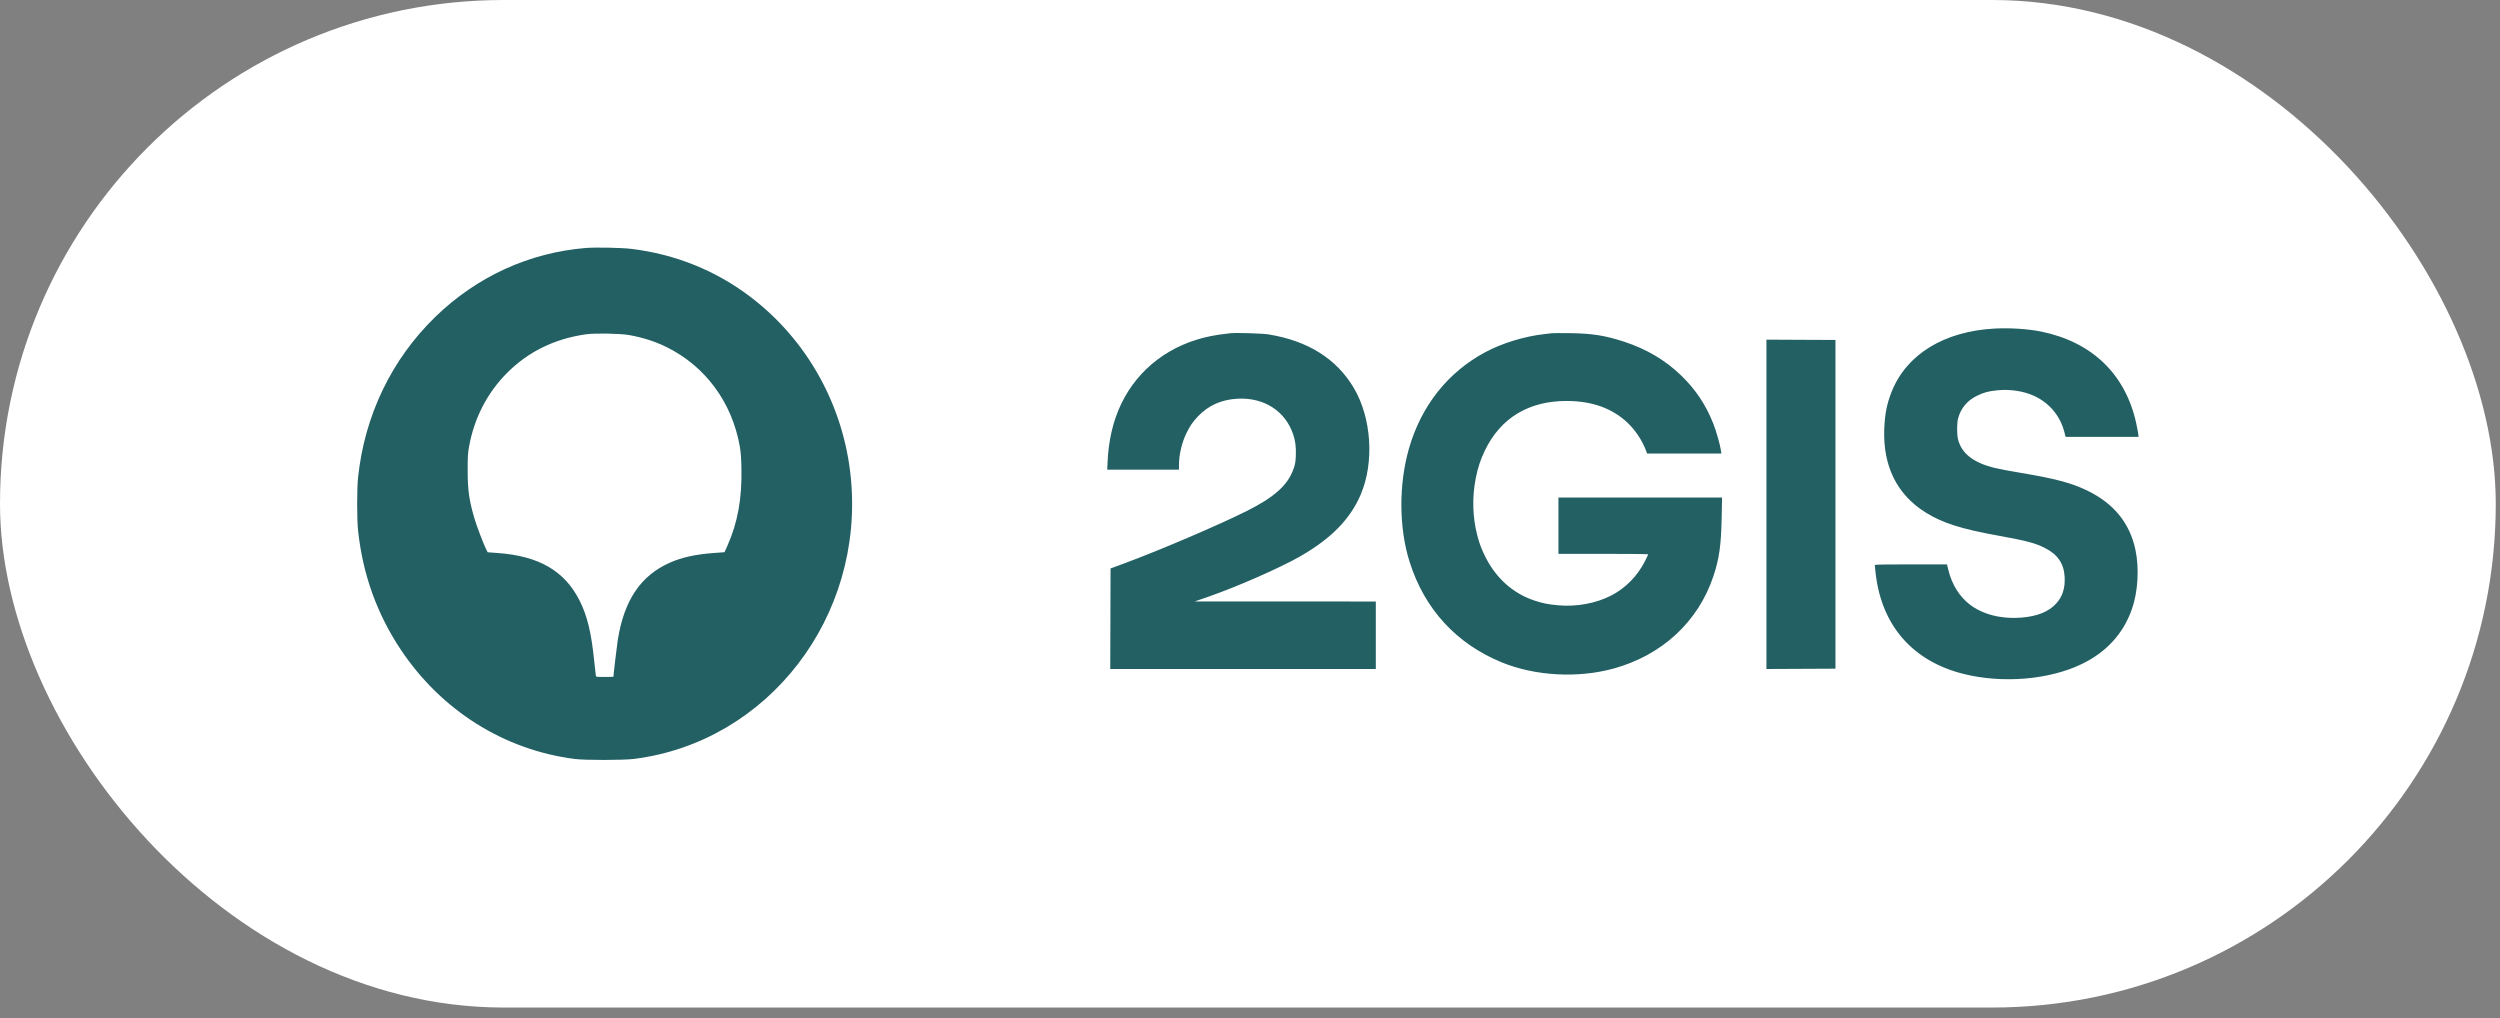
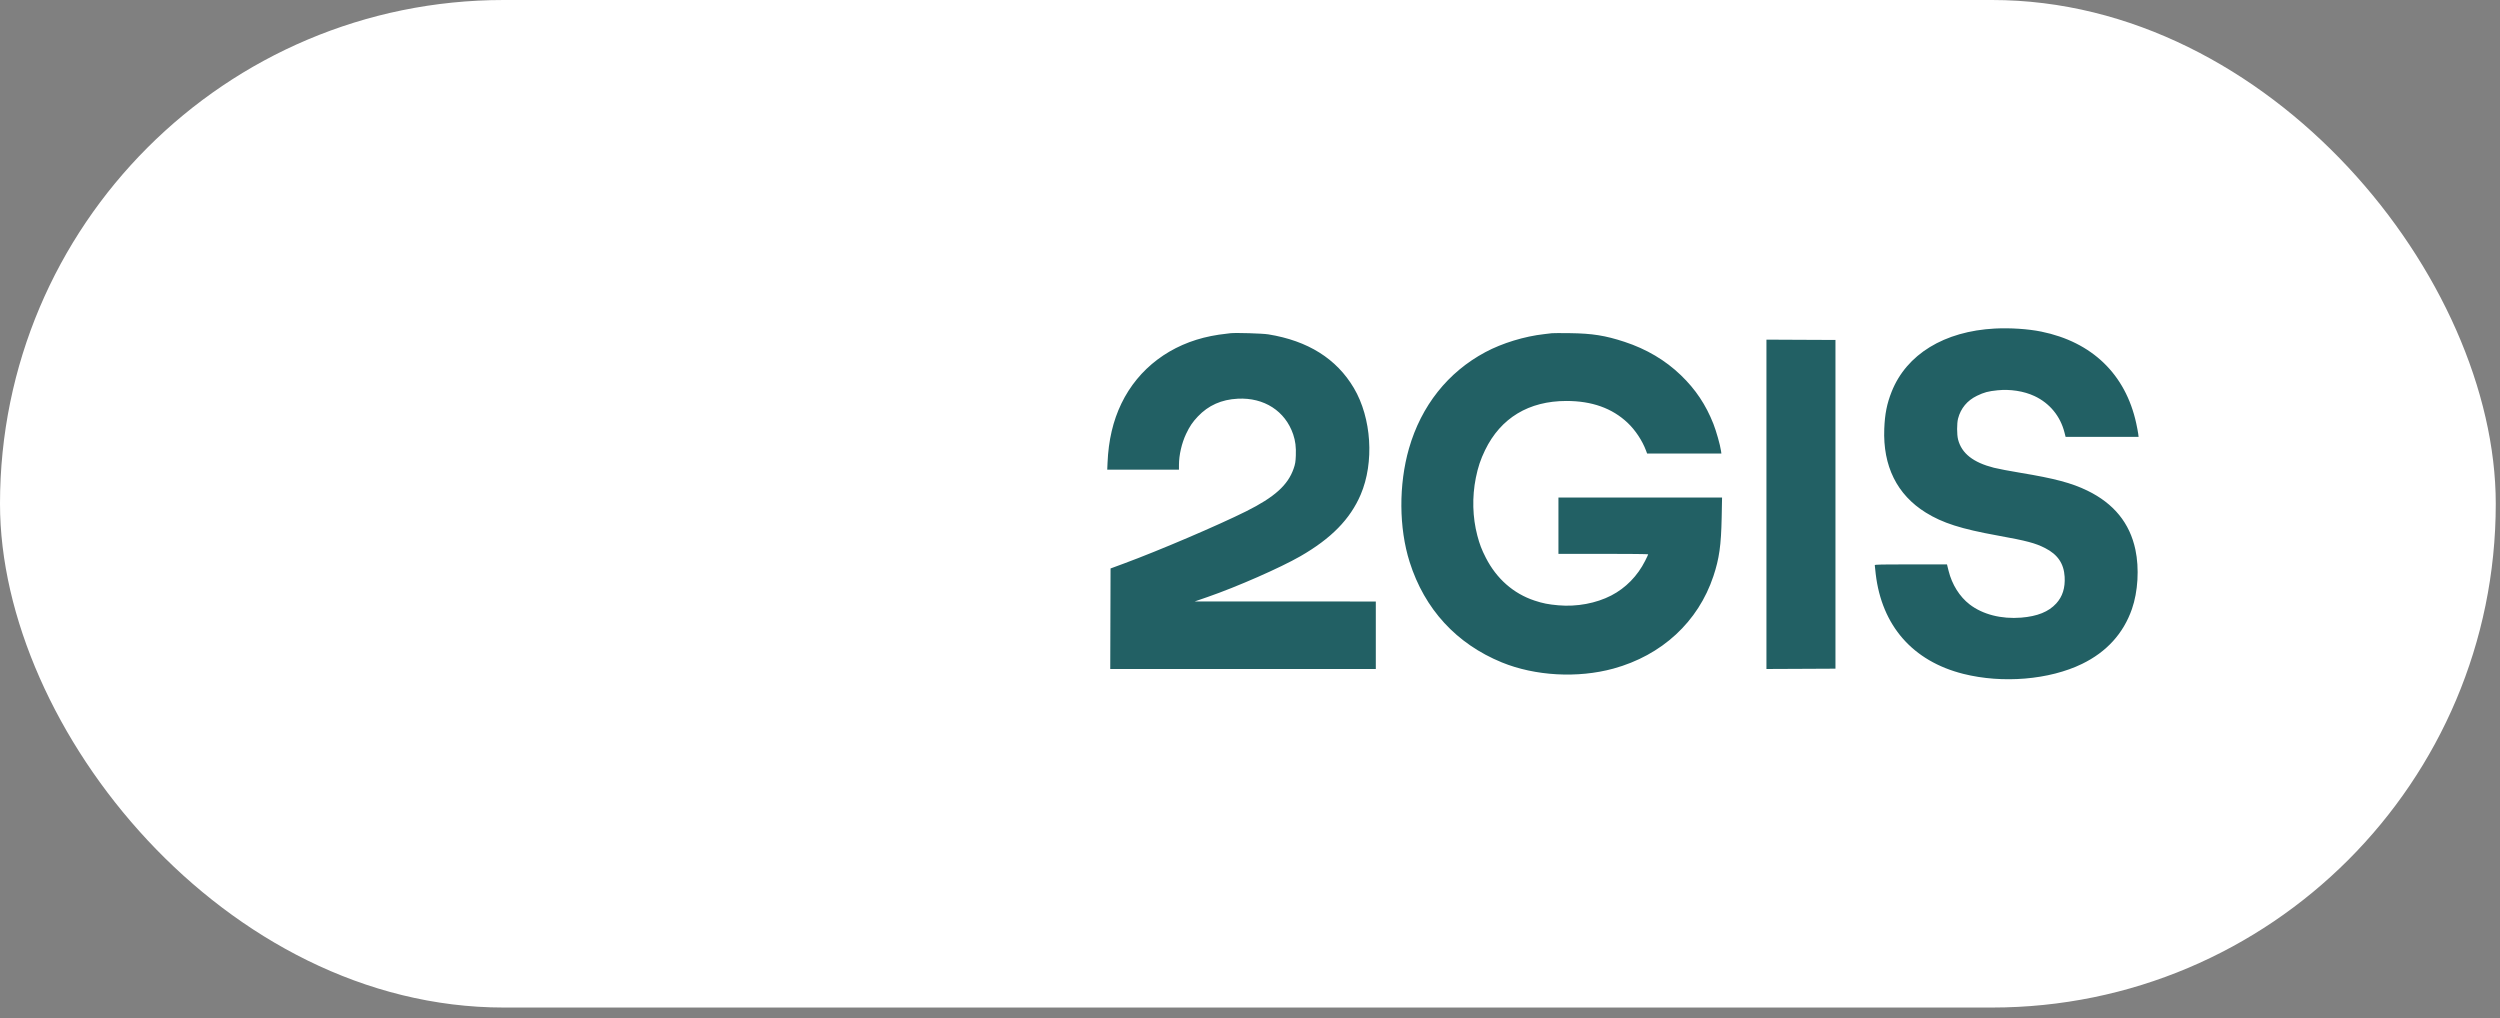
<svg xmlns="http://www.w3.org/2000/svg" width="194" height="79" viewBox="0 0 194 79" fill="none">
  <rect x="0" y="0" width="194" height="79" fill="#808080" stroke="none" />
  <rect width="193.671" height="78.185" rx="39.093" fill="white" />
-   <path fill-rule="evenodd" clip-rule="evenodd" d="M45.465 19.242C41.065 19.602 36.995 21.465 33.774 24.596C30.388 27.886 28.294 32.238 27.787 37.039C27.692 37.942 27.692 40.266 27.787 41.17C28.145 44.559 29.249 47.637 31.103 50.417C34.248 55.132 39.122 58.195 44.591 58.895C45.397 58.999 48.371 58.997 49.196 58.893C59.609 57.581 67.096 47.861 66.022 37.05C65.47 31.492 62.661 26.422 58.277 23.07C55.568 20.999 52.412 19.724 48.972 19.31C48.228 19.221 46.208 19.182 45.465 19.242ZM45.467 25.942C43.033 26.288 40.985 27.293 39.34 28.946C37.81 30.484 36.797 32.448 36.401 34.646C36.305 35.184 36.291 35.415 36.291 36.486C36.292 38.042 36.402 38.825 36.824 40.257C36.995 40.837 37.526 42.23 37.733 42.638L37.843 42.856L38.63 42.914C41.829 43.146 43.823 44.309 44.982 46.616C45.574 47.796 45.889 49.1 46.112 51.306C46.169 51.861 46.225 52.363 46.237 52.423C46.259 52.529 46.273 52.531 46.931 52.531C47.301 52.531 47.603 52.523 47.603 52.513C47.603 52.358 47.871 50.091 47.942 49.649C48.434 46.573 49.716 44.67 51.974 43.666C52.903 43.253 53.99 43.014 55.408 42.911L56.224 42.851L56.45 42.343C57.254 40.533 57.59 38.656 57.534 36.277C57.516 35.5 57.482 35.058 57.407 34.637C56.804 31.217 54.727 28.407 51.71 26.927C50.828 26.495 49.95 26.212 48.852 26.006C48.172 25.879 46.175 25.841 45.467 25.942Z" fill="#226064" />
  <path fill-rule="evenodd" clip-rule="evenodd" d="M154.802 25.495C150.873 25.701 147.945 27.494 146.791 30.399C146.422 31.329 146.264 32.125 146.219 33.275C146.107 36.167 147.205 38.385 149.435 39.772C150.747 40.587 152.171 41.042 155.042 41.562C157.283 41.968 157.943 42.144 158.71 42.536C159.678 43.031 160.156 43.735 160.216 44.756C160.266 45.618 160.054 46.293 159.563 46.83C158.975 47.474 158.103 47.826 156.848 47.928C155.306 48.053 153.855 47.681 152.844 46.903C152.063 46.3 151.473 45.359 151.209 44.293L151.086 43.795H148.284C146.067 43.795 145.482 43.807 145.482 43.855C145.482 43.889 145.515 44.192 145.554 44.53C146.026 48.562 148.434 51.308 152.361 52.294C155.403 53.057 159.031 52.752 161.564 51.52C163.471 50.593 164.778 49.156 165.438 47.259C165.909 45.906 166.014 44.108 165.708 42.657C165.271 40.592 164.035 39.072 161.976 38.071C160.758 37.479 159.435 37.127 156.771 36.687C155.965 36.554 155.047 36.379 154.73 36.298C153.119 35.889 152.225 35.185 151.947 34.108C151.848 33.721 151.847 32.861 151.945 32.482C152.153 31.684 152.657 31.077 153.414 30.712C153.969 30.444 154.281 30.361 155.006 30.287C155.994 30.186 157.053 30.35 157.869 30.731C159.057 31.287 159.887 32.296 160.208 33.575L160.29 33.899H163.122H165.955L165.923 33.647C165.905 33.508 165.836 33.146 165.77 32.842C164.939 29.04 162.342 26.535 158.397 25.731C157.387 25.525 155.984 25.433 154.802 25.495ZM95.475 25.858C94.649 25.956 94.426 25.988 93.985 26.075C90.844 26.696 88.339 28.58 87.02 31.315C86.371 32.66 86.019 34.164 85.945 35.905L85.922 36.445H88.704H91.487L91.488 36.073C91.488 35.315 91.701 34.389 92.039 33.673C92.314 33.092 92.544 32.751 92.952 32.32C93.773 31.455 94.786 31.003 96.051 30.939C98.09 30.835 99.733 31.892 100.35 33.705C100.522 34.212 100.582 34.692 100.556 35.352C100.537 35.845 100.509 36.009 100.387 36.362C99.942 37.645 98.906 38.577 96.7 39.679C94.517 40.768 89.946 42.721 87.236 43.722L86.179 44.113L86.167 48.013L86.155 51.913H96.459H106.763V49.295V46.677L99.738 46.675L92.712 46.672L93.721 46.322C95.99 45.536 99.345 44.062 100.902 43.168C103.304 41.788 104.774 40.287 105.589 38.383C106.655 35.888 106.435 32.439 105.061 30.113C103.716 27.837 101.493 26.442 98.419 25.946C97.968 25.873 95.876 25.81 95.475 25.858ZM120.43 25.857C120.351 25.868 120.081 25.9 119.83 25.928C118.294 26.1 116.578 26.625 115.267 27.325C112.357 28.879 110.289 31.487 109.336 34.803C108.532 37.605 108.551 40.966 109.387 43.608C110.545 47.268 113.016 49.959 116.542 51.402C119.119 52.457 122.429 52.642 125.193 51.886C128.963 50.855 131.783 48.25 132.961 44.708C133.415 43.344 133.559 42.316 133.602 40.156L133.632 38.607H127.283H120.935V40.793V42.978H124.417C126.333 42.978 127.9 42.995 127.9 43.014C127.9 43.034 127.793 43.262 127.663 43.52C127.075 44.69 126.156 45.631 125.031 46.212C123.859 46.817 122.356 47.097 120.943 46.973C120.153 46.904 119.725 46.82 119.078 46.605C117.442 46.062 116.132 44.909 115.298 43.277C114.975 42.645 114.823 42.248 114.641 41.561C114.267 40.144 114.226 38.569 114.524 37.081C114.69 36.254 114.89 35.656 115.241 34.932C116.455 32.431 118.634 31.115 121.559 31.115C123.533 31.115 125.104 31.676 126.304 32.811C126.903 33.377 127.445 34.196 127.732 34.968L127.817 35.196H130.698H133.58L133.547 34.968C133.486 34.533 133.181 33.455 132.962 32.898C132.377 31.412 131.579 30.216 130.439 29.118C129.228 27.952 127.769 27.088 126.065 26.527C124.567 26.035 123.563 25.875 121.823 25.853C121.136 25.844 120.51 25.846 120.43 25.857ZM137.076 39.135V51.914L139.754 51.902L142.432 51.889V39.135V26.381L139.754 26.369L137.076 26.356V39.135Z" fill="#226064" />
</svg>